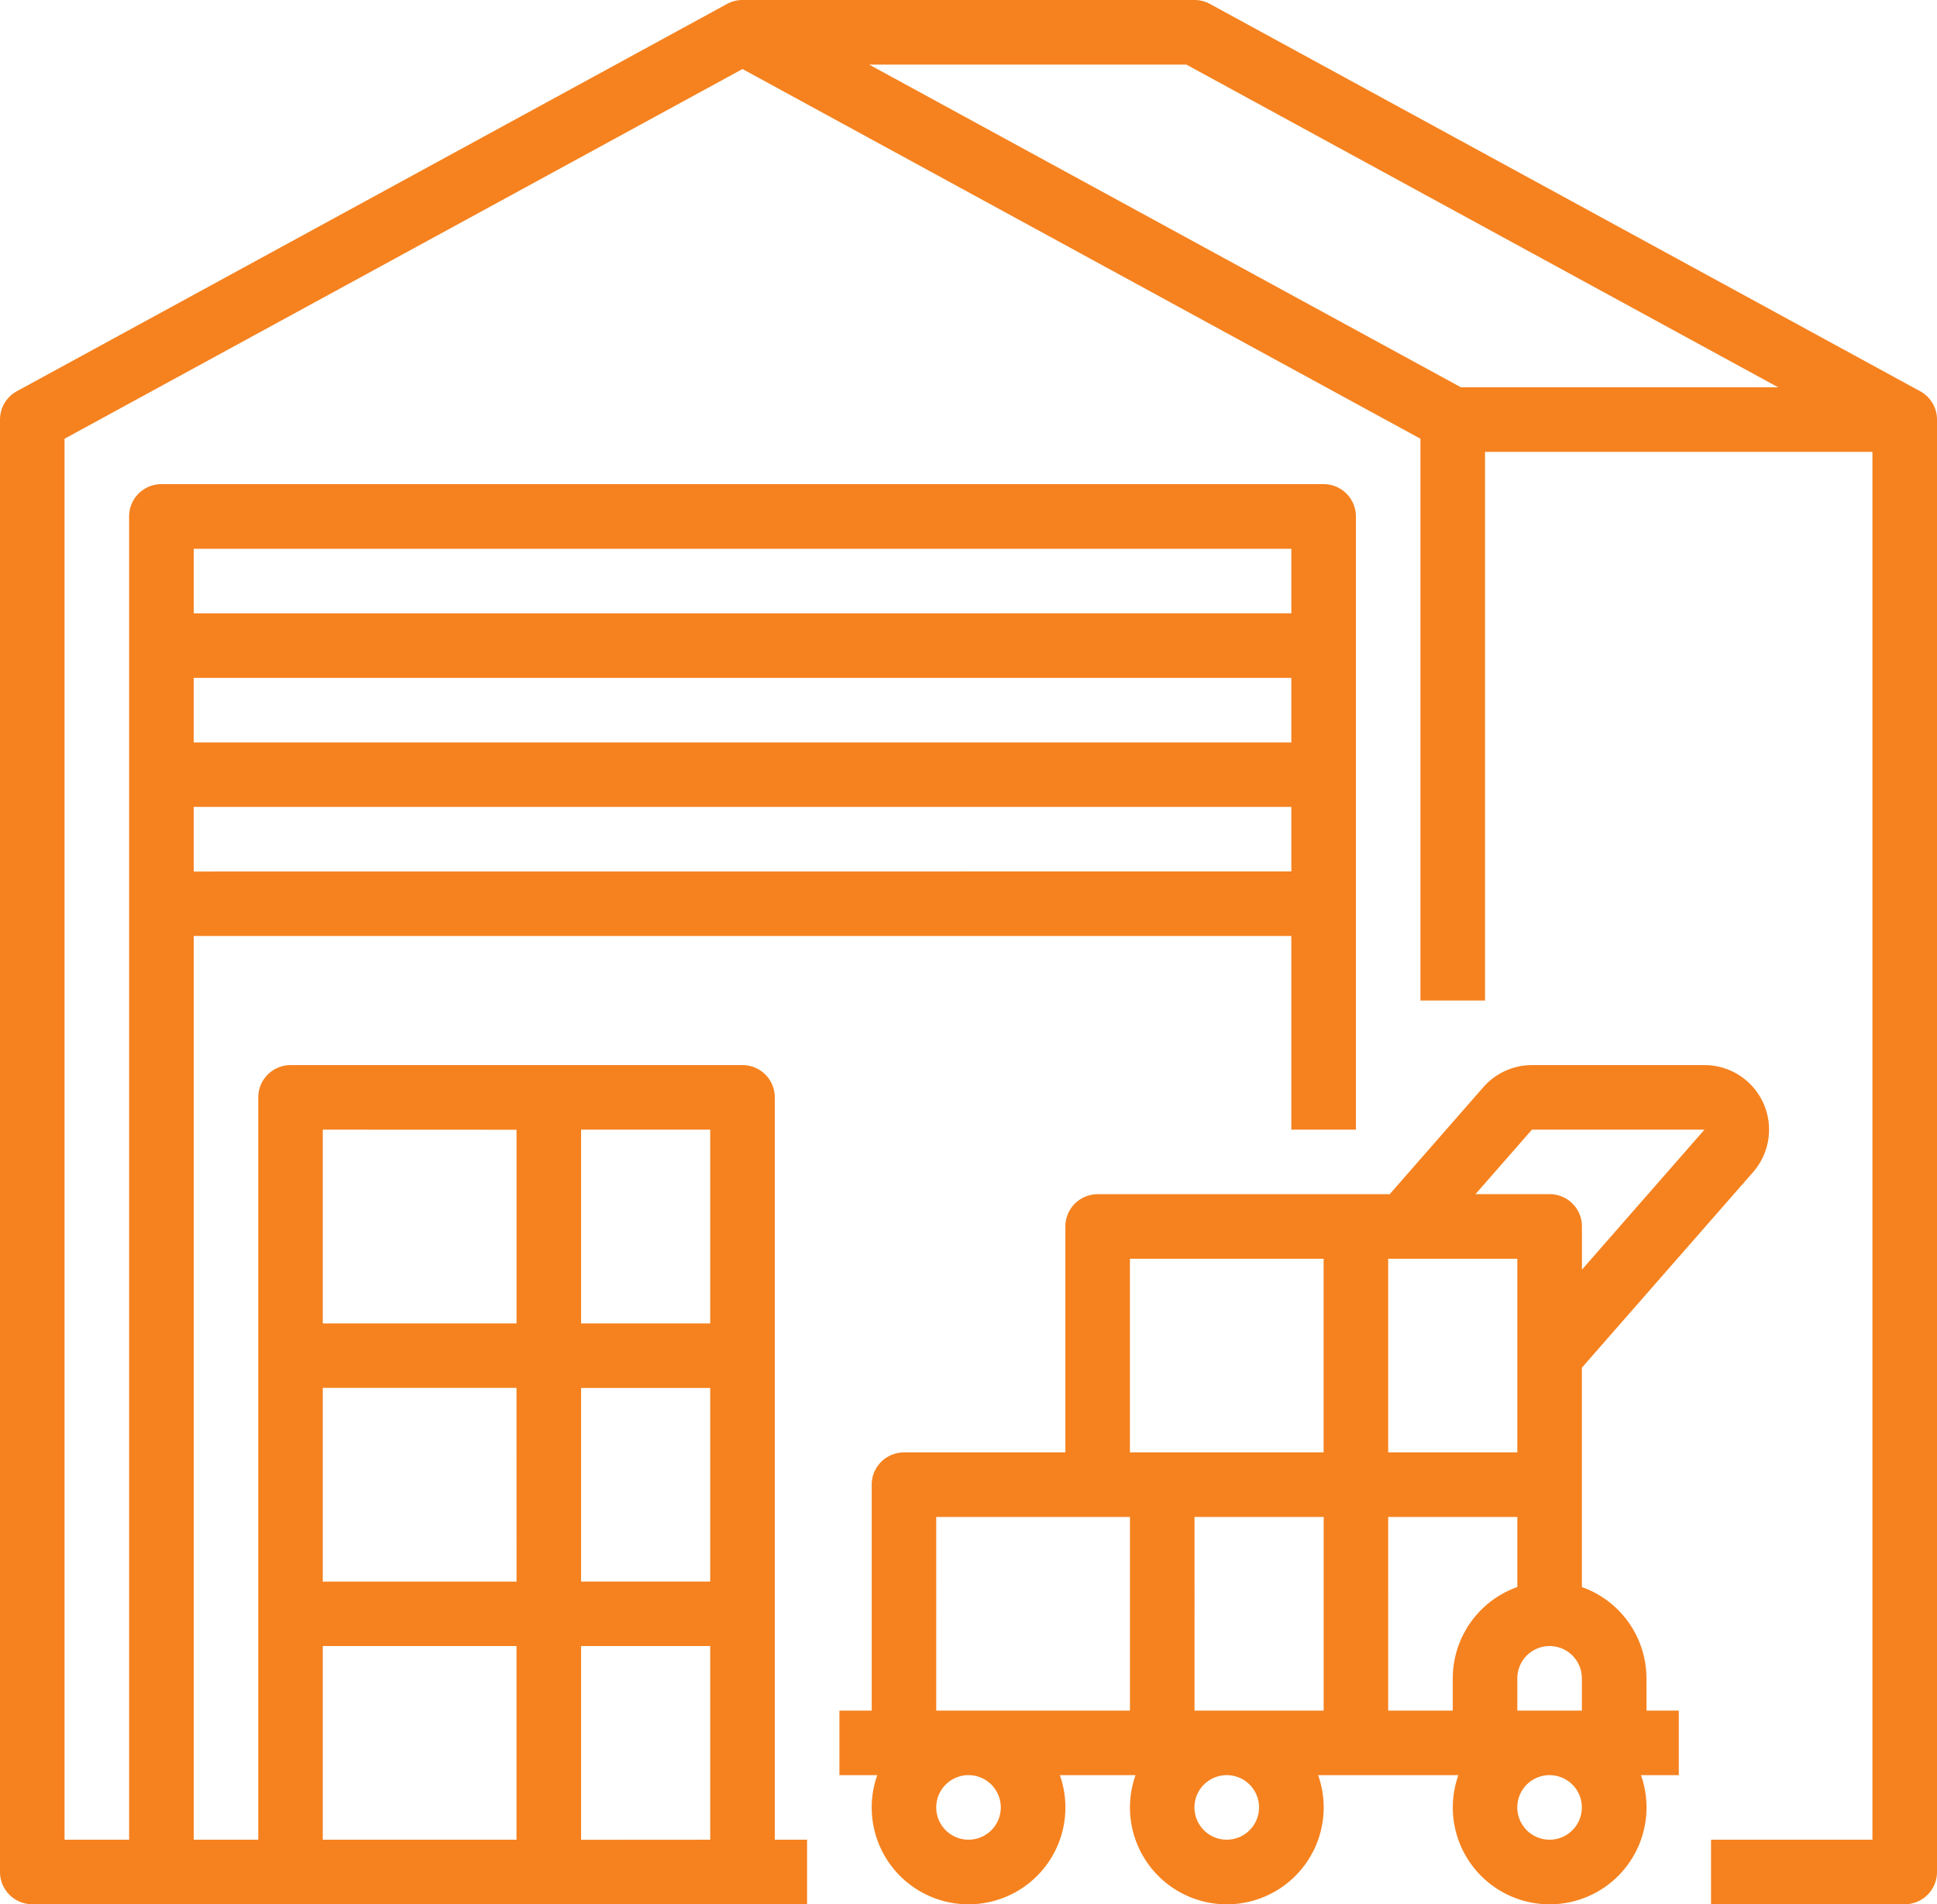
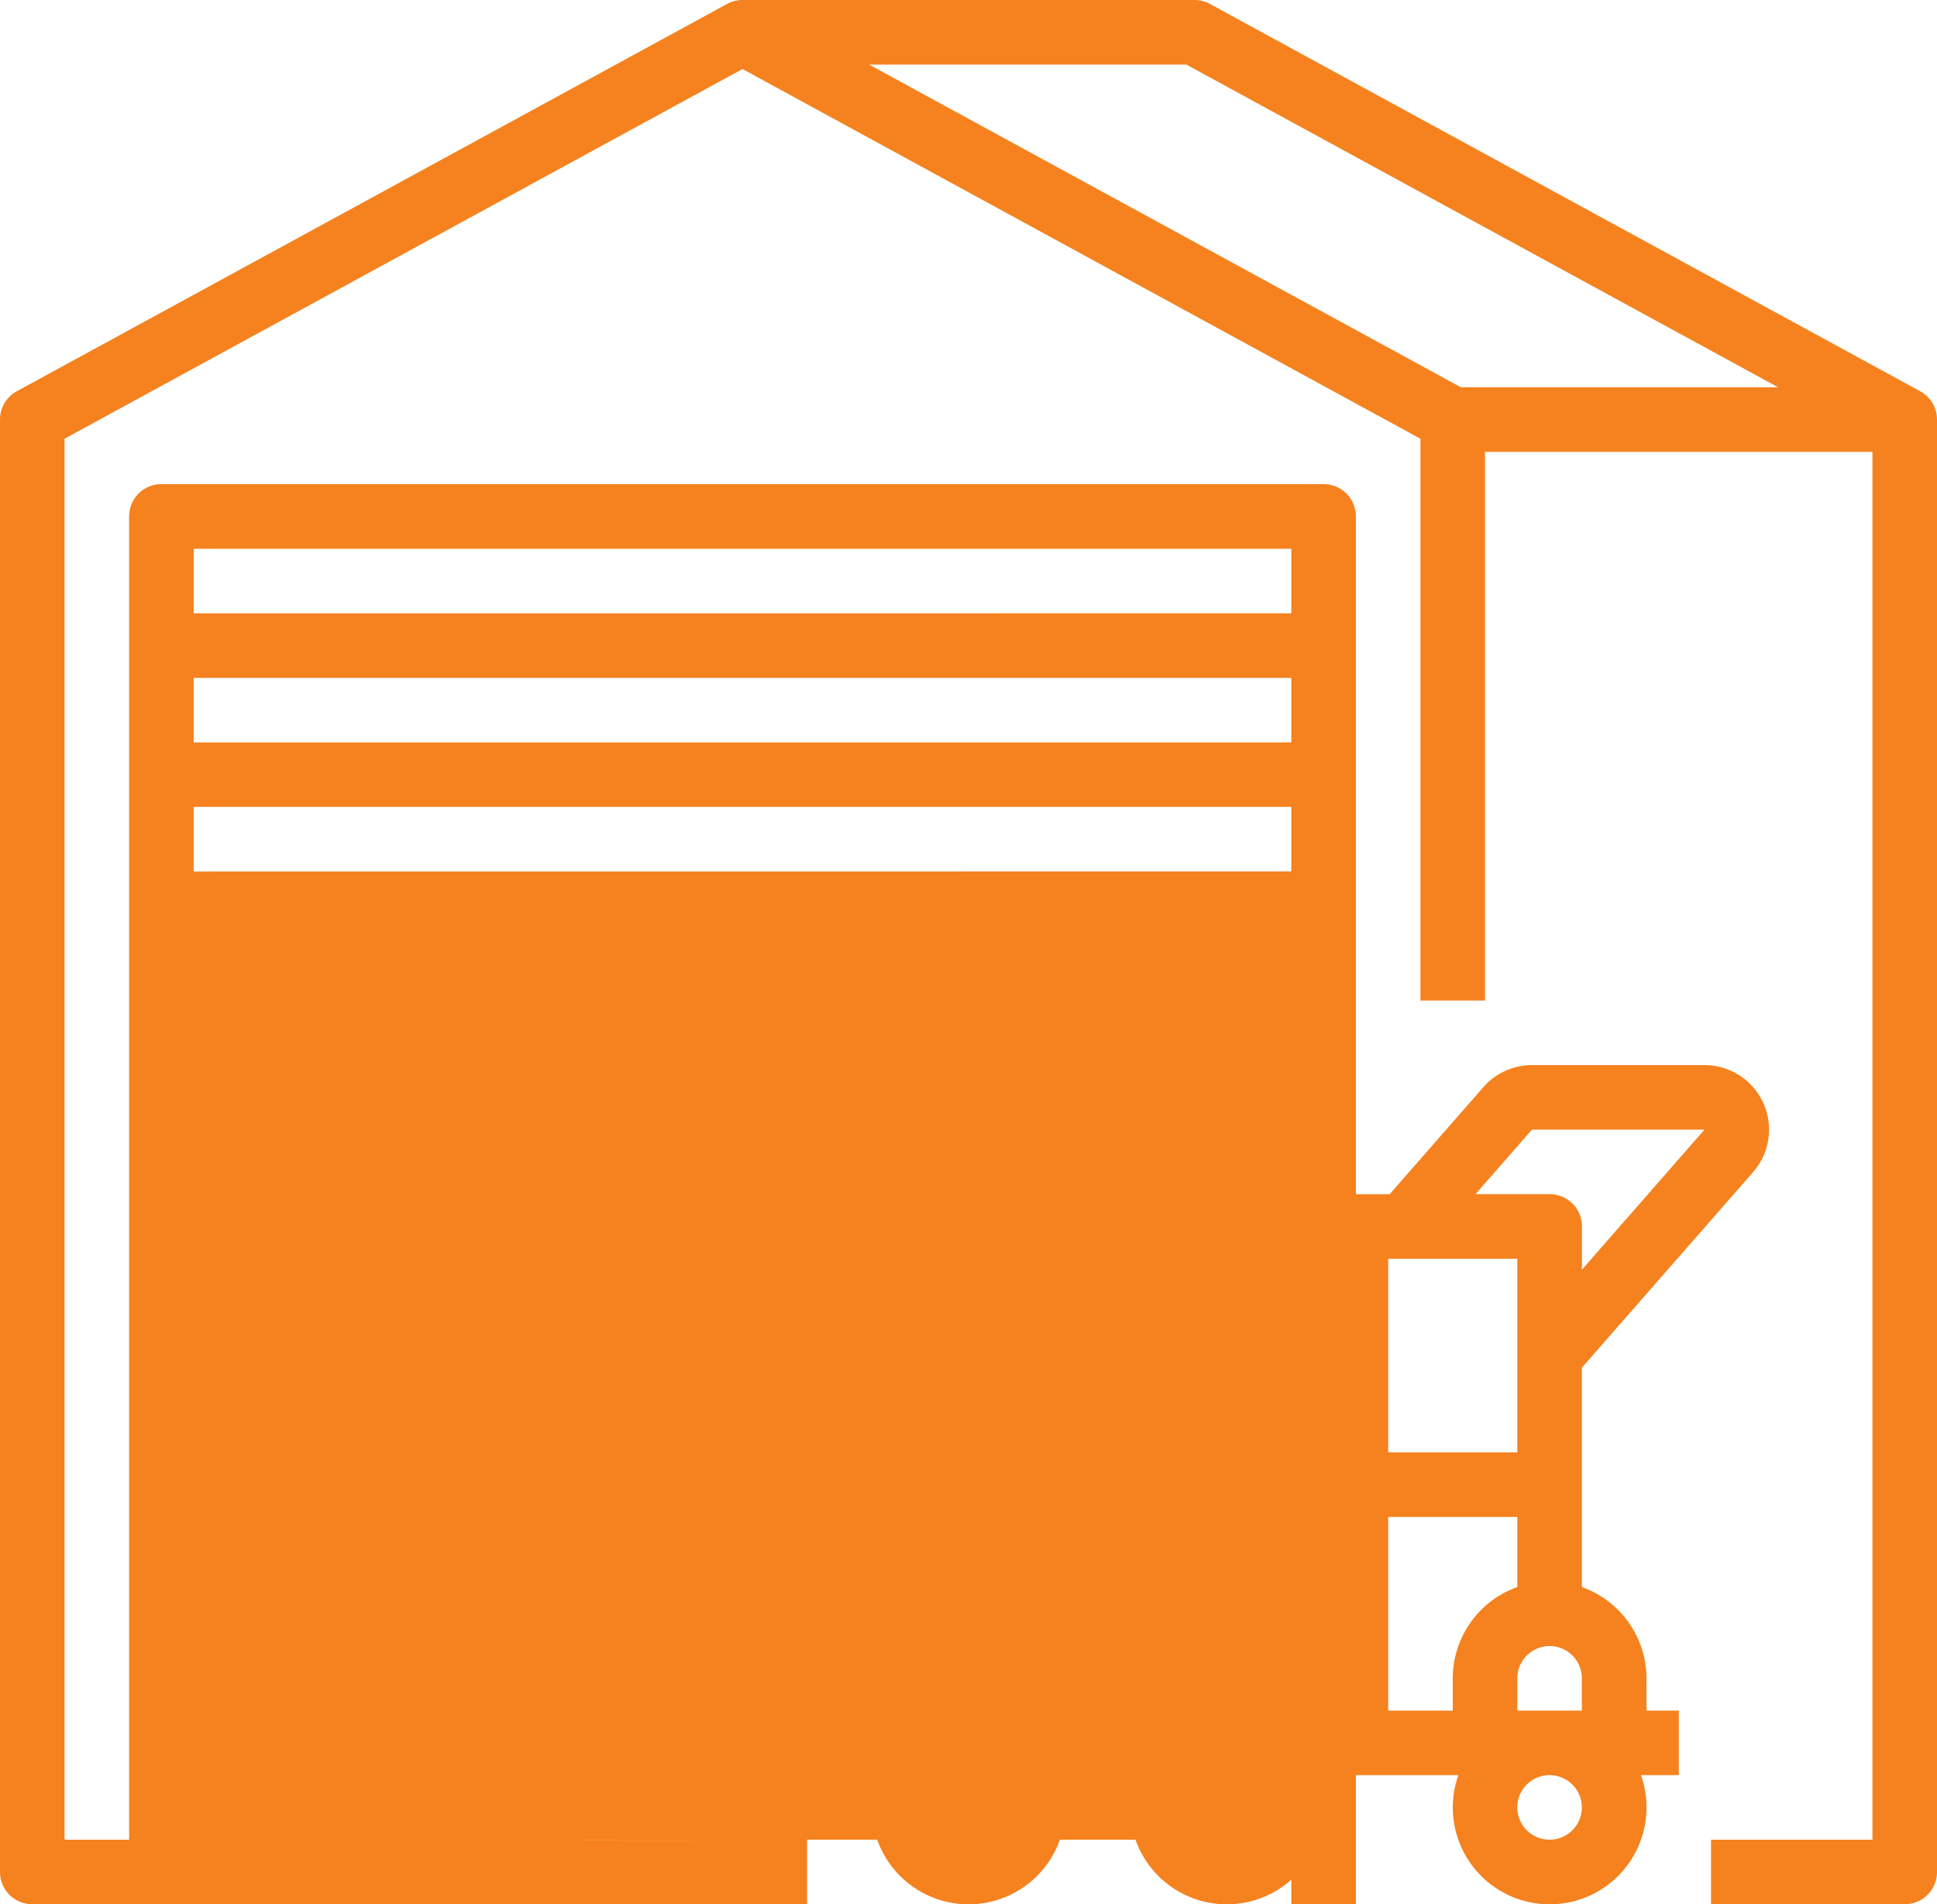
<svg xmlns="http://www.w3.org/2000/svg" width="104.415" height="102.678" viewBox="0 0 104.415 102.678">
-   <path id="Path_75" data-name="Path 75" d="M261,161.215l-38.278-20.879a1.742,1.742,0,0,0-.833-.212H197.526a1.737,1.737,0,0,0-.833.212h0l-38.286,20.883a1.74,1.74,0,0,0-.907,1.528v78.311a1.74,1.74,0,0,0,1.74,1.74h41.766v-3.48h-1.74V199.293a1.74,1.74,0,0,0-1.74-1.74H173.162a1.74,1.74,0,0,0-1.74,1.74v40.026h-3.48V190.591H227.11v10.442h3.48V167.968a1.74,1.74,0,0,0-1.74-1.74H166.2a1.74,1.74,0,0,0-1.74,1.74v71.35H160.98V163.78l36.545-19.934,36.545,19.934v30.291h3.481V164.488h20.883v74.831h-8.7v3.48h10.441a1.74,1.74,0,0,0,1.74-1.74V162.747A1.739,1.739,0,0,0,261,161.215Zm-93.059,25.9V183.63H227.11v3.481Zm0-6.961v-3.48H227.11v3.48Zm59.169-10.441v3.48H167.942v-3.48Zm-38.286,45.247h6.961V225.4h-6.961Zm-3.48,10.442H174.9V214.955h10.442Zm3.48,13.922V228.877h6.961v10.442Zm6.961-27.844h-6.961V201.033h6.961Zm-10.441-10.442v10.442H174.9V201.033ZM174.9,228.877h10.442v10.442H174.9Zm61.353-67.87-31.9-17.4h17.1l31.9,17.4Zm10,69.61a5.229,5.229,0,0,0-3.481-4.921V213.868L252,203.325a3.48,3.48,0,0,0-2.619-5.772h-9.3a3.48,3.48,0,0,0-2.619,1.189l-5.051,5.772H216.669a1.74,1.74,0,0,0-1.74,1.74v12.182h-8.7a1.74,1.74,0,0,0-1.74,1.74v12.182h-1.74v3.48h2.04a5.221,5.221,0,1,0,9.843,0h4.079a5.221,5.221,0,1,0,9.843,0h7.56a5.221,5.221,0,1,0,9.843,0h2.04v-3.48h-1.74Zm-6.961,1.74v-1.74a1.74,1.74,0,1,1,3.48,0v1.74Zm-17.4,0V221.916h6.961v10.442Zm17.4-24.364v10.442h-6.961V207.994Zm-6.961,13.922h6.961v3.78a5.229,5.229,0,0,0-3.48,4.921v1.74h-3.481Zm7.751-20.883h9.3l-6.606,7.549v-2.33a1.74,1.74,0,0,0-1.74-1.74h-4Zm-21.673,6.961H228.85v10.442H218.409Zm-6.961,29.584a1.74,1.74,0,1,1-1.74-1.74A1.74,1.74,0,0,1,211.448,237.578Zm-3.48-5.221V221.916h10.442v10.442Zm17.4,5.221a1.74,1.74,0,1,1-1.74-1.74A1.74,1.74,0,0,1,225.37,237.578Zm15.662,1.74a1.74,1.74,0,1,1,1.74-1.74A1.74,1.74,0,0,1,241.032,239.318Z" transform="translate(-157.5 -140.124)" fill="#f5821f" />
+   <path id="Path_75" data-name="Path 75" d="M261,161.215l-38.278-20.879a1.742,1.742,0,0,0-.833-.212H197.526a1.737,1.737,0,0,0-.833.212h0l-38.286,20.883a1.74,1.74,0,0,0-.907,1.528v78.311a1.74,1.74,0,0,0,1.74,1.74h41.766v-3.48h-1.74V199.293a1.74,1.74,0,0,0-1.74-1.74H173.162a1.74,1.74,0,0,0-1.74,1.74v40.026h-3.48H227.11v10.442h3.48V167.968a1.74,1.74,0,0,0-1.74-1.74H166.2a1.74,1.74,0,0,0-1.74,1.74v71.35H160.98V163.78l36.545-19.934,36.545,19.934v30.291h3.481V164.488h20.883v74.831h-8.7v3.48h10.441a1.74,1.74,0,0,0,1.74-1.74V162.747A1.739,1.739,0,0,0,261,161.215Zm-93.059,25.9V183.63H227.11v3.481Zm0-6.961v-3.48H227.11v3.48Zm59.169-10.441v3.48H167.942v-3.48Zm-38.286,45.247h6.961V225.4h-6.961Zm-3.48,10.442H174.9V214.955h10.442Zm3.48,13.922V228.877h6.961v10.442Zm6.961-27.844h-6.961V201.033h6.961Zm-10.441-10.442v10.442H174.9V201.033ZM174.9,228.877h10.442v10.442H174.9Zm61.353-67.87-31.9-17.4h17.1l31.9,17.4Zm10,69.61a5.229,5.229,0,0,0-3.481-4.921V213.868L252,203.325a3.48,3.48,0,0,0-2.619-5.772h-9.3a3.48,3.48,0,0,0-2.619,1.189l-5.051,5.772H216.669a1.74,1.74,0,0,0-1.74,1.74v12.182h-8.7a1.74,1.74,0,0,0-1.74,1.74v12.182h-1.74v3.48h2.04a5.221,5.221,0,1,0,9.843,0h4.079a5.221,5.221,0,1,0,9.843,0h7.56a5.221,5.221,0,1,0,9.843,0h2.04v-3.48h-1.74Zm-6.961,1.74v-1.74a1.74,1.74,0,1,1,3.48,0v1.74Zm-17.4,0V221.916h6.961v10.442Zm17.4-24.364v10.442h-6.961V207.994Zm-6.961,13.922h6.961v3.78a5.229,5.229,0,0,0-3.48,4.921v1.74h-3.481Zm7.751-20.883h9.3l-6.606,7.549v-2.33a1.74,1.74,0,0,0-1.74-1.74h-4Zm-21.673,6.961H228.85v10.442H218.409Zm-6.961,29.584a1.74,1.74,0,1,1-1.74-1.74A1.74,1.74,0,0,1,211.448,237.578Zm-3.48-5.221V221.916h10.442v10.442Zm17.4,5.221a1.74,1.74,0,1,1-1.74-1.74A1.74,1.74,0,0,1,225.37,237.578Zm15.662,1.74a1.74,1.74,0,1,1,1.74-1.74A1.74,1.74,0,0,1,241.032,239.318Z" transform="translate(-157.5 -140.124)" fill="#f5821f" />
</svg>